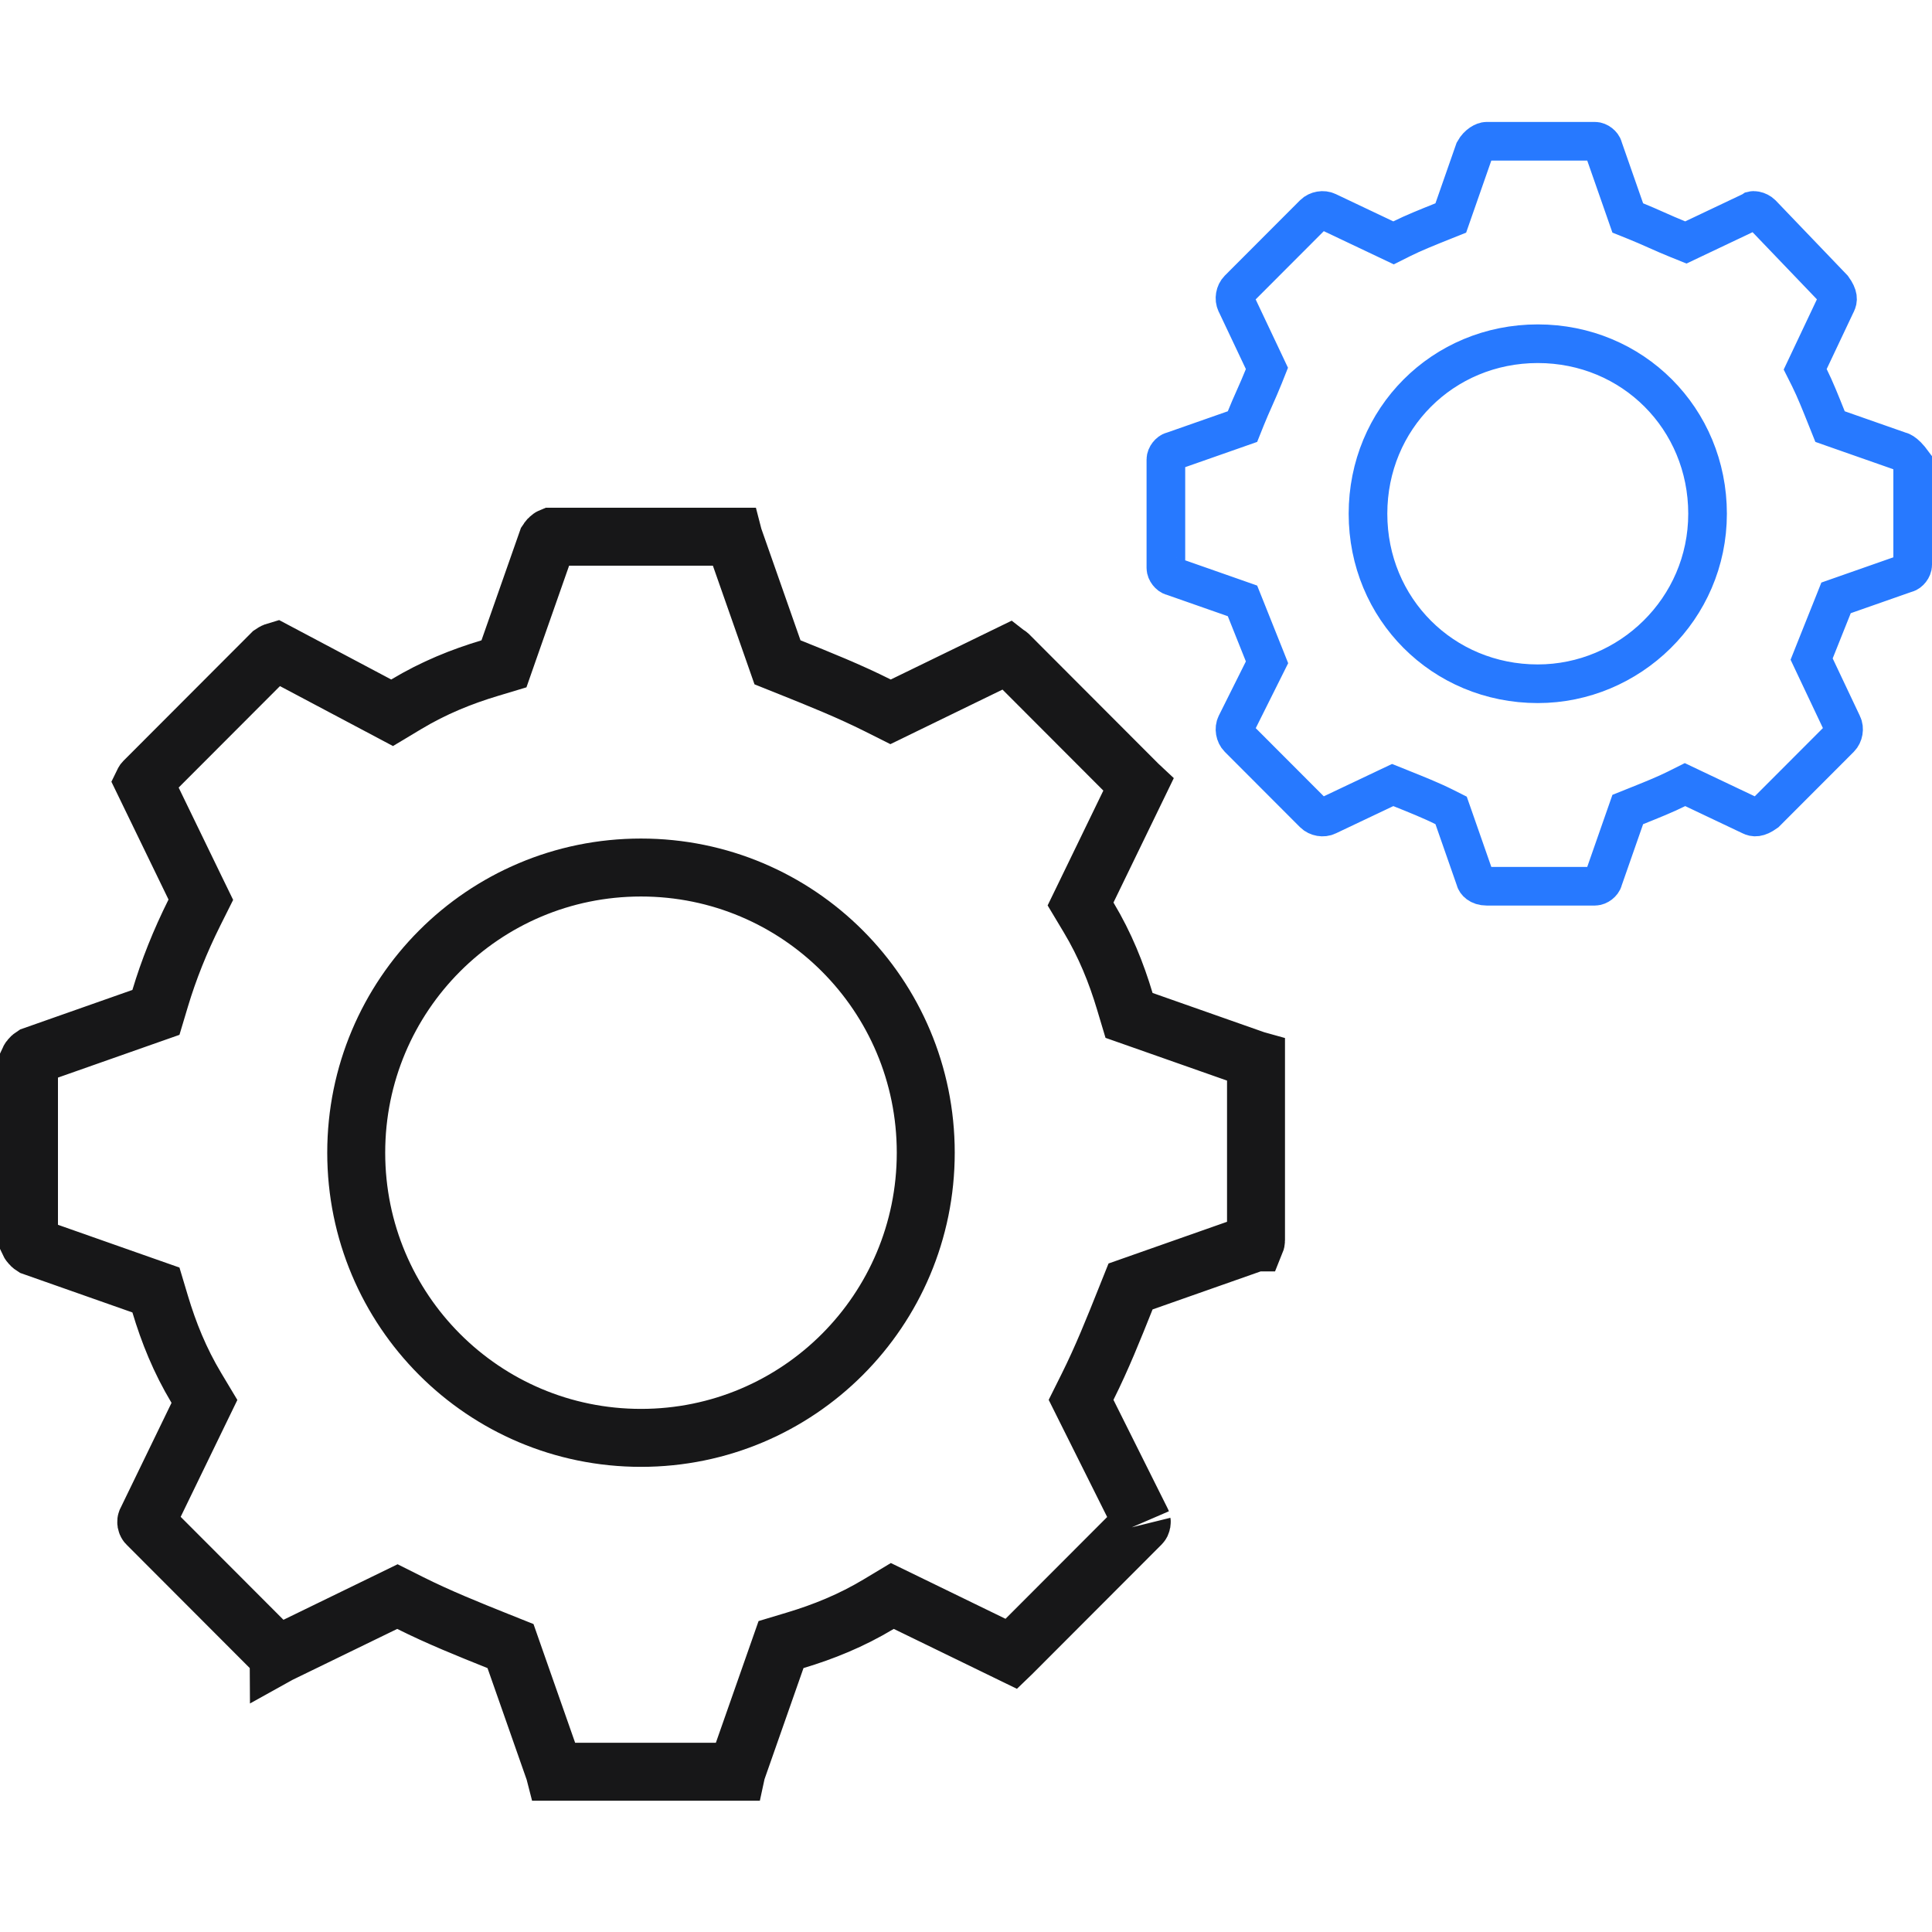
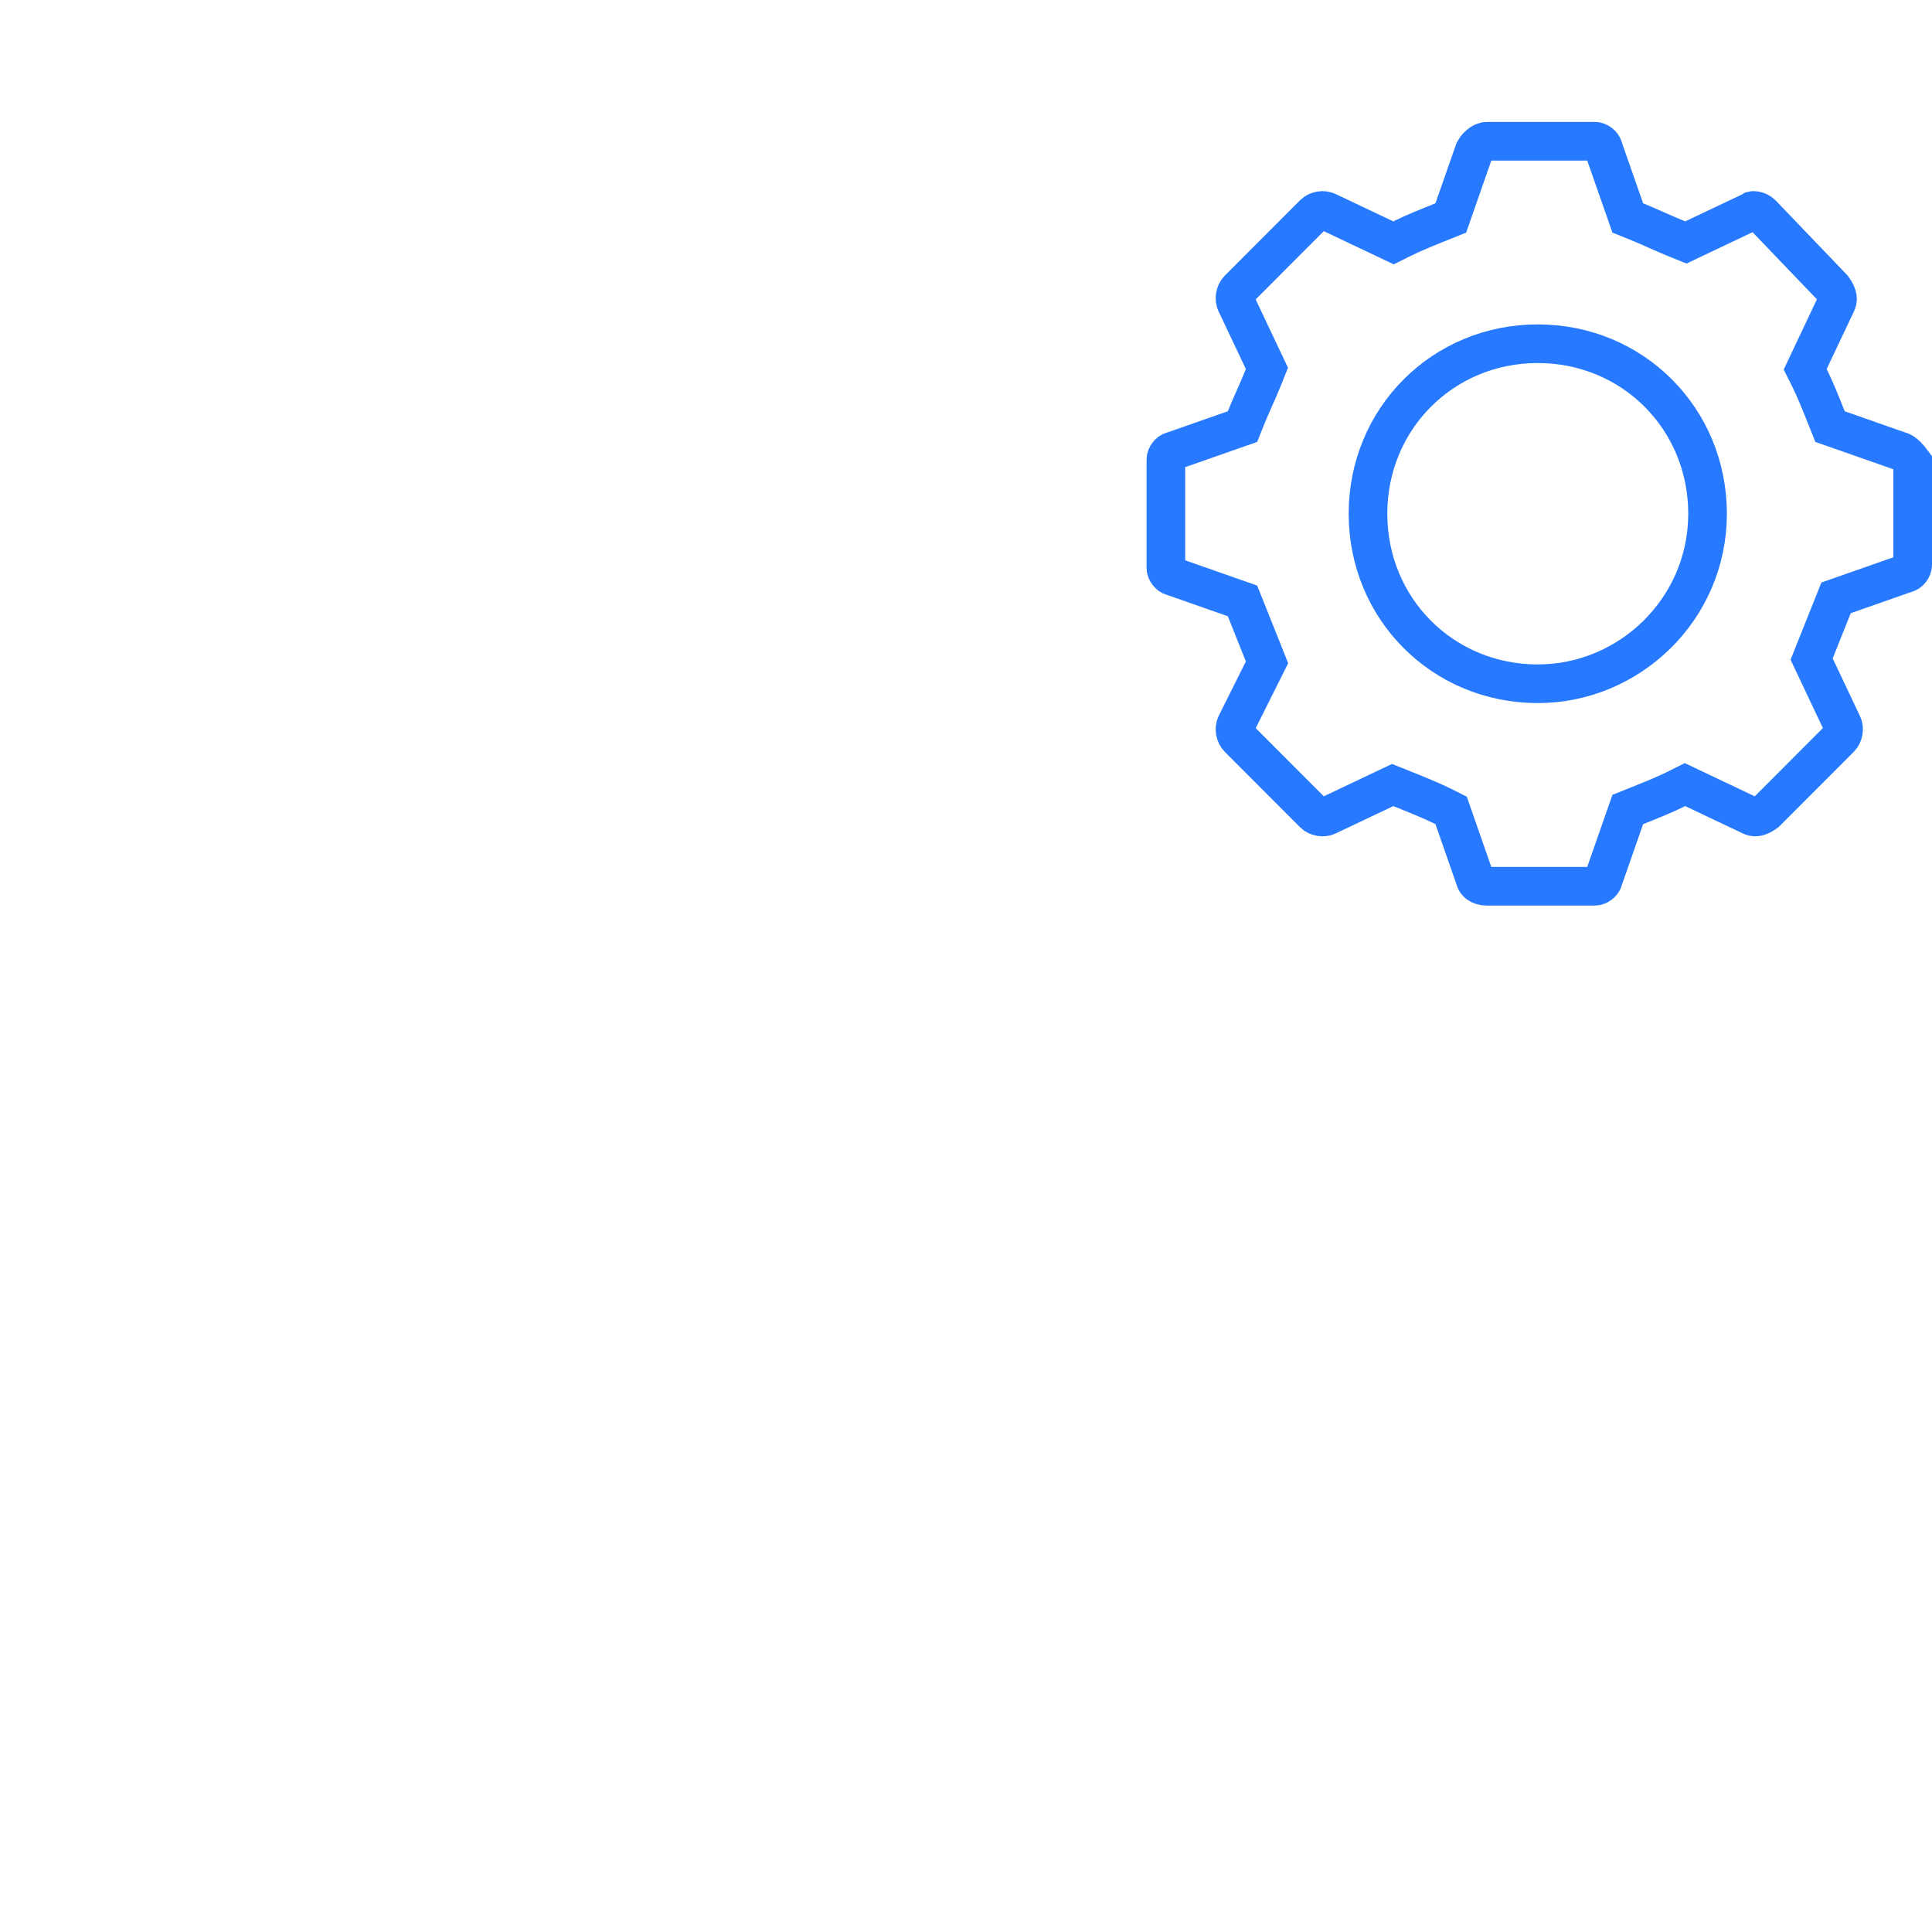
<svg xmlns="http://www.w3.org/2000/svg" width="100" height="100" viewBox="0 0 100 100" fill="none">
  <g clip-path="url(#clip0_666_520)">
-     <path d="M64.923 54.838L64.989 54.861L65.011 54.867V64.188C65.011 64.247 64.999 64.287 64.99 64.309L64.989 64.309L64.923 64.333L59.159 66.361L58.517 66.587L58.264 67.219C57.638 68.787 57.037 70.29 56.29 71.786L55.956 72.456L56.29 73.126L59.094 78.742C59.093 78.739 59.103 78.76 59.095 78.806C59.091 78.828 59.084 78.847 59.077 78.863C59.069 78.878 59.063 78.884 59.063 78.884L52.365 85.592C52.36 85.597 52.355 85.602 52.351 85.606L46.918 82.963L46.186 82.607L45.489 83.026C44.061 83.884 42.624 84.463 41.157 84.903L40.426 85.123L40.173 85.844L38.148 91.616L38.125 91.681L38.12 91.704H28.703L28.697 91.681L28.674 91.616L26.649 85.844L26.424 85.201L25.791 84.948C24.226 84.32 22.725 83.718 21.232 82.971L20.57 82.639L19.905 82.963L14.453 85.615L14.445 85.619L14.438 85.623C14.438 85.622 14.418 85.631 14.377 85.624C14.356 85.62 14.337 85.613 14.322 85.605C14.307 85.598 14.301 85.592 14.301 85.592L7.604 78.884C7.604 78.884 7.598 78.878 7.59 78.863C7.582 78.847 7.575 78.828 7.571 78.806C7.564 78.763 7.573 78.742 7.573 78.742L7.576 78.734L7.58 78.726L10.228 73.266L10.582 72.537L10.165 71.841C9.308 70.411 8.731 68.971 8.29 67.501L8.071 66.77L7.351 66.517L1.704 64.529C1.633 64.484 1.573 64.426 1.533 64.37C1.514 64.344 1.505 64.325 1.5 64.314V54.857C1.505 54.846 1.514 54.828 1.533 54.801C1.573 54.745 1.633 54.687 1.704 54.642L7.351 52.654L8.071 52.401L8.29 51.67C8.731 50.198 9.322 48.718 10.065 47.229L10.395 46.569L10.072 45.905L7.434 40.464C7.437 40.458 7.44 40.453 7.442 40.45C7.446 40.445 7.448 40.443 7.448 40.443L14.06 33.821C14.177 33.741 14.25 33.713 14.281 33.704L19.547 36.496L20.295 36.893L21.022 36.457C22.45 35.599 23.887 35.02 25.354 34.58L26.085 34.36L26.337 33.639L28.322 27.983C28.367 27.912 28.425 27.851 28.482 27.811C28.507 27.793 28.525 27.783 28.535 27.779H37.964L37.97 27.802L37.993 27.867L40.018 33.639L40.243 34.282L40.875 34.535C42.441 35.163 43.941 35.765 45.434 36.512L46.096 36.844L46.762 36.52L52.192 33.878C52.196 33.881 52.2 33.883 52.203 33.886C52.208 33.889 52.21 33.891 52.21 33.891L58.907 40.599L58.924 40.615L56.283 46.061L55.929 46.79L56.346 47.486C57.203 48.916 57.78 50.356 58.22 51.826L58.439 52.557L59.159 52.81L64.923 54.838ZM28.545 27.775C28.545 27.775 28.545 27.775 28.544 27.775L28.545 27.775ZM18.438 59.663C18.438 67.822 25.026 74.424 33.178 74.424C41.329 74.424 47.917 67.822 47.917 59.663C47.917 51.505 41.329 44.903 33.178 44.903C25.026 44.903 18.438 51.505 18.438 59.663Z" stroke="#171718" stroke-width="3" />
    <path d="M98.267 23.323L98.311 23.338L98.355 23.349C98.423 23.366 98.542 23.426 98.708 23.592C98.809 23.694 98.906 23.812 99 23.94V29.243C99 29.422 98.832 29.636 98.667 29.677L98.622 29.688L98.579 29.703L95.464 30.795L95.034 30.946L94.866 31.368L94.398 32.538L93.931 33.708L93.77 34.113L93.956 34.507L95.358 37.471L95.362 37.48L95.367 37.49C95.477 37.709 95.422 38.029 95.243 38.209L91.402 42.055C90.99 42.35 90.789 42.31 90.635 42.233L90.625 42.228L90.615 42.224L87.656 40.82L87.216 40.611L86.78 40.829C86.202 41.119 85.465 41.414 84.675 41.731L84.253 41.9L84.103 42.329L83.012 45.45L82.997 45.493L82.986 45.537C82.944 45.705 82.73 45.871 82.555 45.871H76.947C76.554 45.871 76.387 45.649 76.36 45.537L76.349 45.493L76.333 45.45L75.243 42.329L75.109 41.947L74.747 41.765C74.086 41.434 73.276 41.11 72.516 40.806L72.49 40.795L72.085 40.633L71.69 40.82L68.73 42.224L68.721 42.228L68.711 42.233C68.494 42.342 68.177 42.288 67.997 42.109L64.103 38.209C63.924 38.029 63.869 37.709 63.979 37.49L65.381 34.682L65.581 34.281L65.415 33.864L64.947 32.694L64.48 31.524L64.311 31.102L63.882 30.951L60.767 29.859L60.724 29.844L60.679 29.833C60.514 29.792 60.346 29.578 60.346 29.399V23.783C60.346 23.604 60.514 23.39 60.679 23.349L60.724 23.338L60.767 23.323L63.882 22.231L64.311 22.08L64.48 21.658C64.628 21.288 64.776 20.953 64.933 20.601L64.936 20.594C65.09 20.247 65.252 19.881 65.415 19.474L65.576 19.069L65.39 18.675L63.988 15.711L63.983 15.702L63.979 15.692C63.869 15.473 63.924 15.153 64.103 14.973L67.997 11.073C68.177 10.894 68.494 10.84 68.711 10.949L68.721 10.954L68.73 10.958L71.69 12.362L72.13 12.571L72.566 12.353C73.144 12.063 73.88 11.768 74.671 11.451L75.093 11.282L75.243 10.852L76.309 7.801C76.503 7.452 76.809 7.311 76.947 7.311H82.555C82.73 7.311 82.944 7.477 82.986 7.645L82.997 7.689L83.012 7.732L84.103 10.852L84.253 11.282L84.675 11.451C85.044 11.599 85.378 11.748 85.73 11.904L85.737 11.907C86.084 12.061 86.449 12.224 86.856 12.387L87.261 12.55L87.656 12.362L90.615 10.958L90.681 10.927L90.727 10.896C90.739 10.893 90.78 10.886 90.859 10.901C90.981 10.924 91.104 10.987 91.187 11.068L94.871 14.912C95.172 15.33 95.134 15.535 95.055 15.692L95.051 15.702L95.046 15.711L93.644 18.675L93.436 19.115L93.654 19.549C93.943 20.129 94.238 20.866 94.554 21.658L94.723 22.08L95.152 22.231L98.267 23.323ZM70.807 26.591C70.807 31.51 74.68 35.391 79.595 35.391C84.341 35.391 88.383 31.523 88.383 26.591C88.383 21.672 84.51 17.791 79.595 17.791C74.68 17.791 70.807 21.672 70.807 26.591Z" stroke="#2779FF" stroke-width="2" />
  </g>
  <defs>
    <clipPath id="clip0_666_520">
      <rect width="100" height="100" fill="white" />
    </clipPath>
  </defs>
</svg>